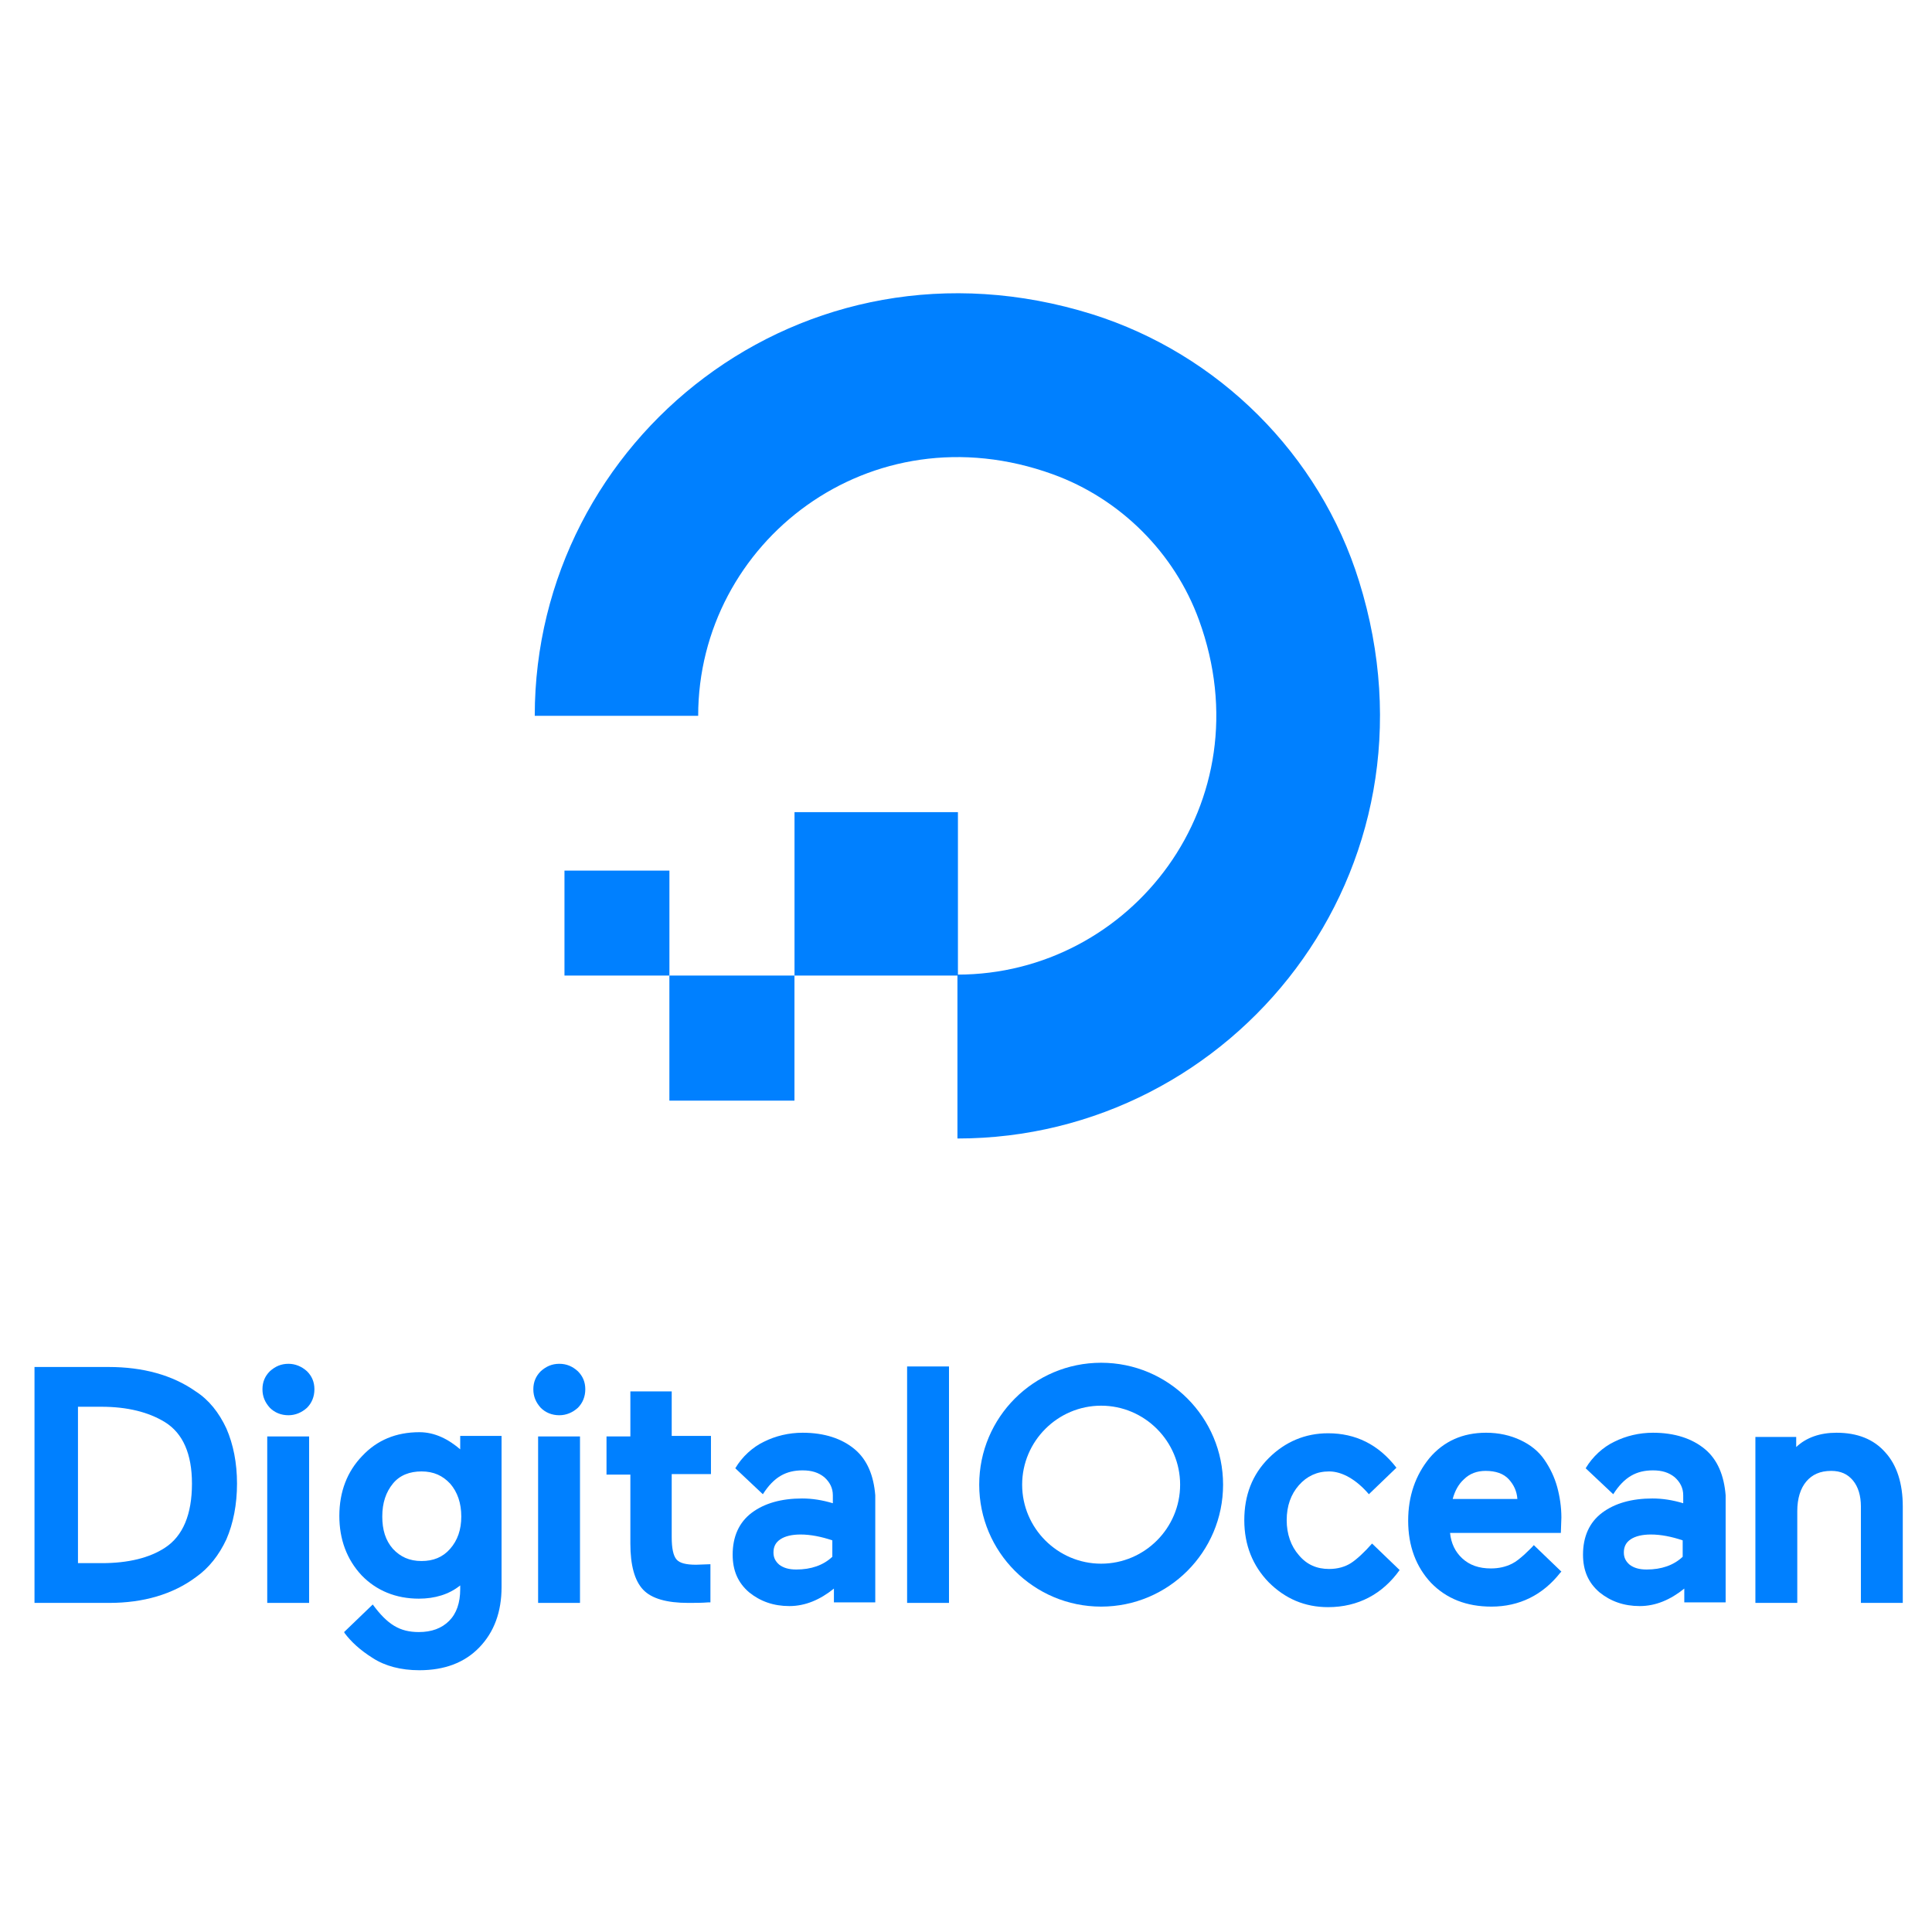
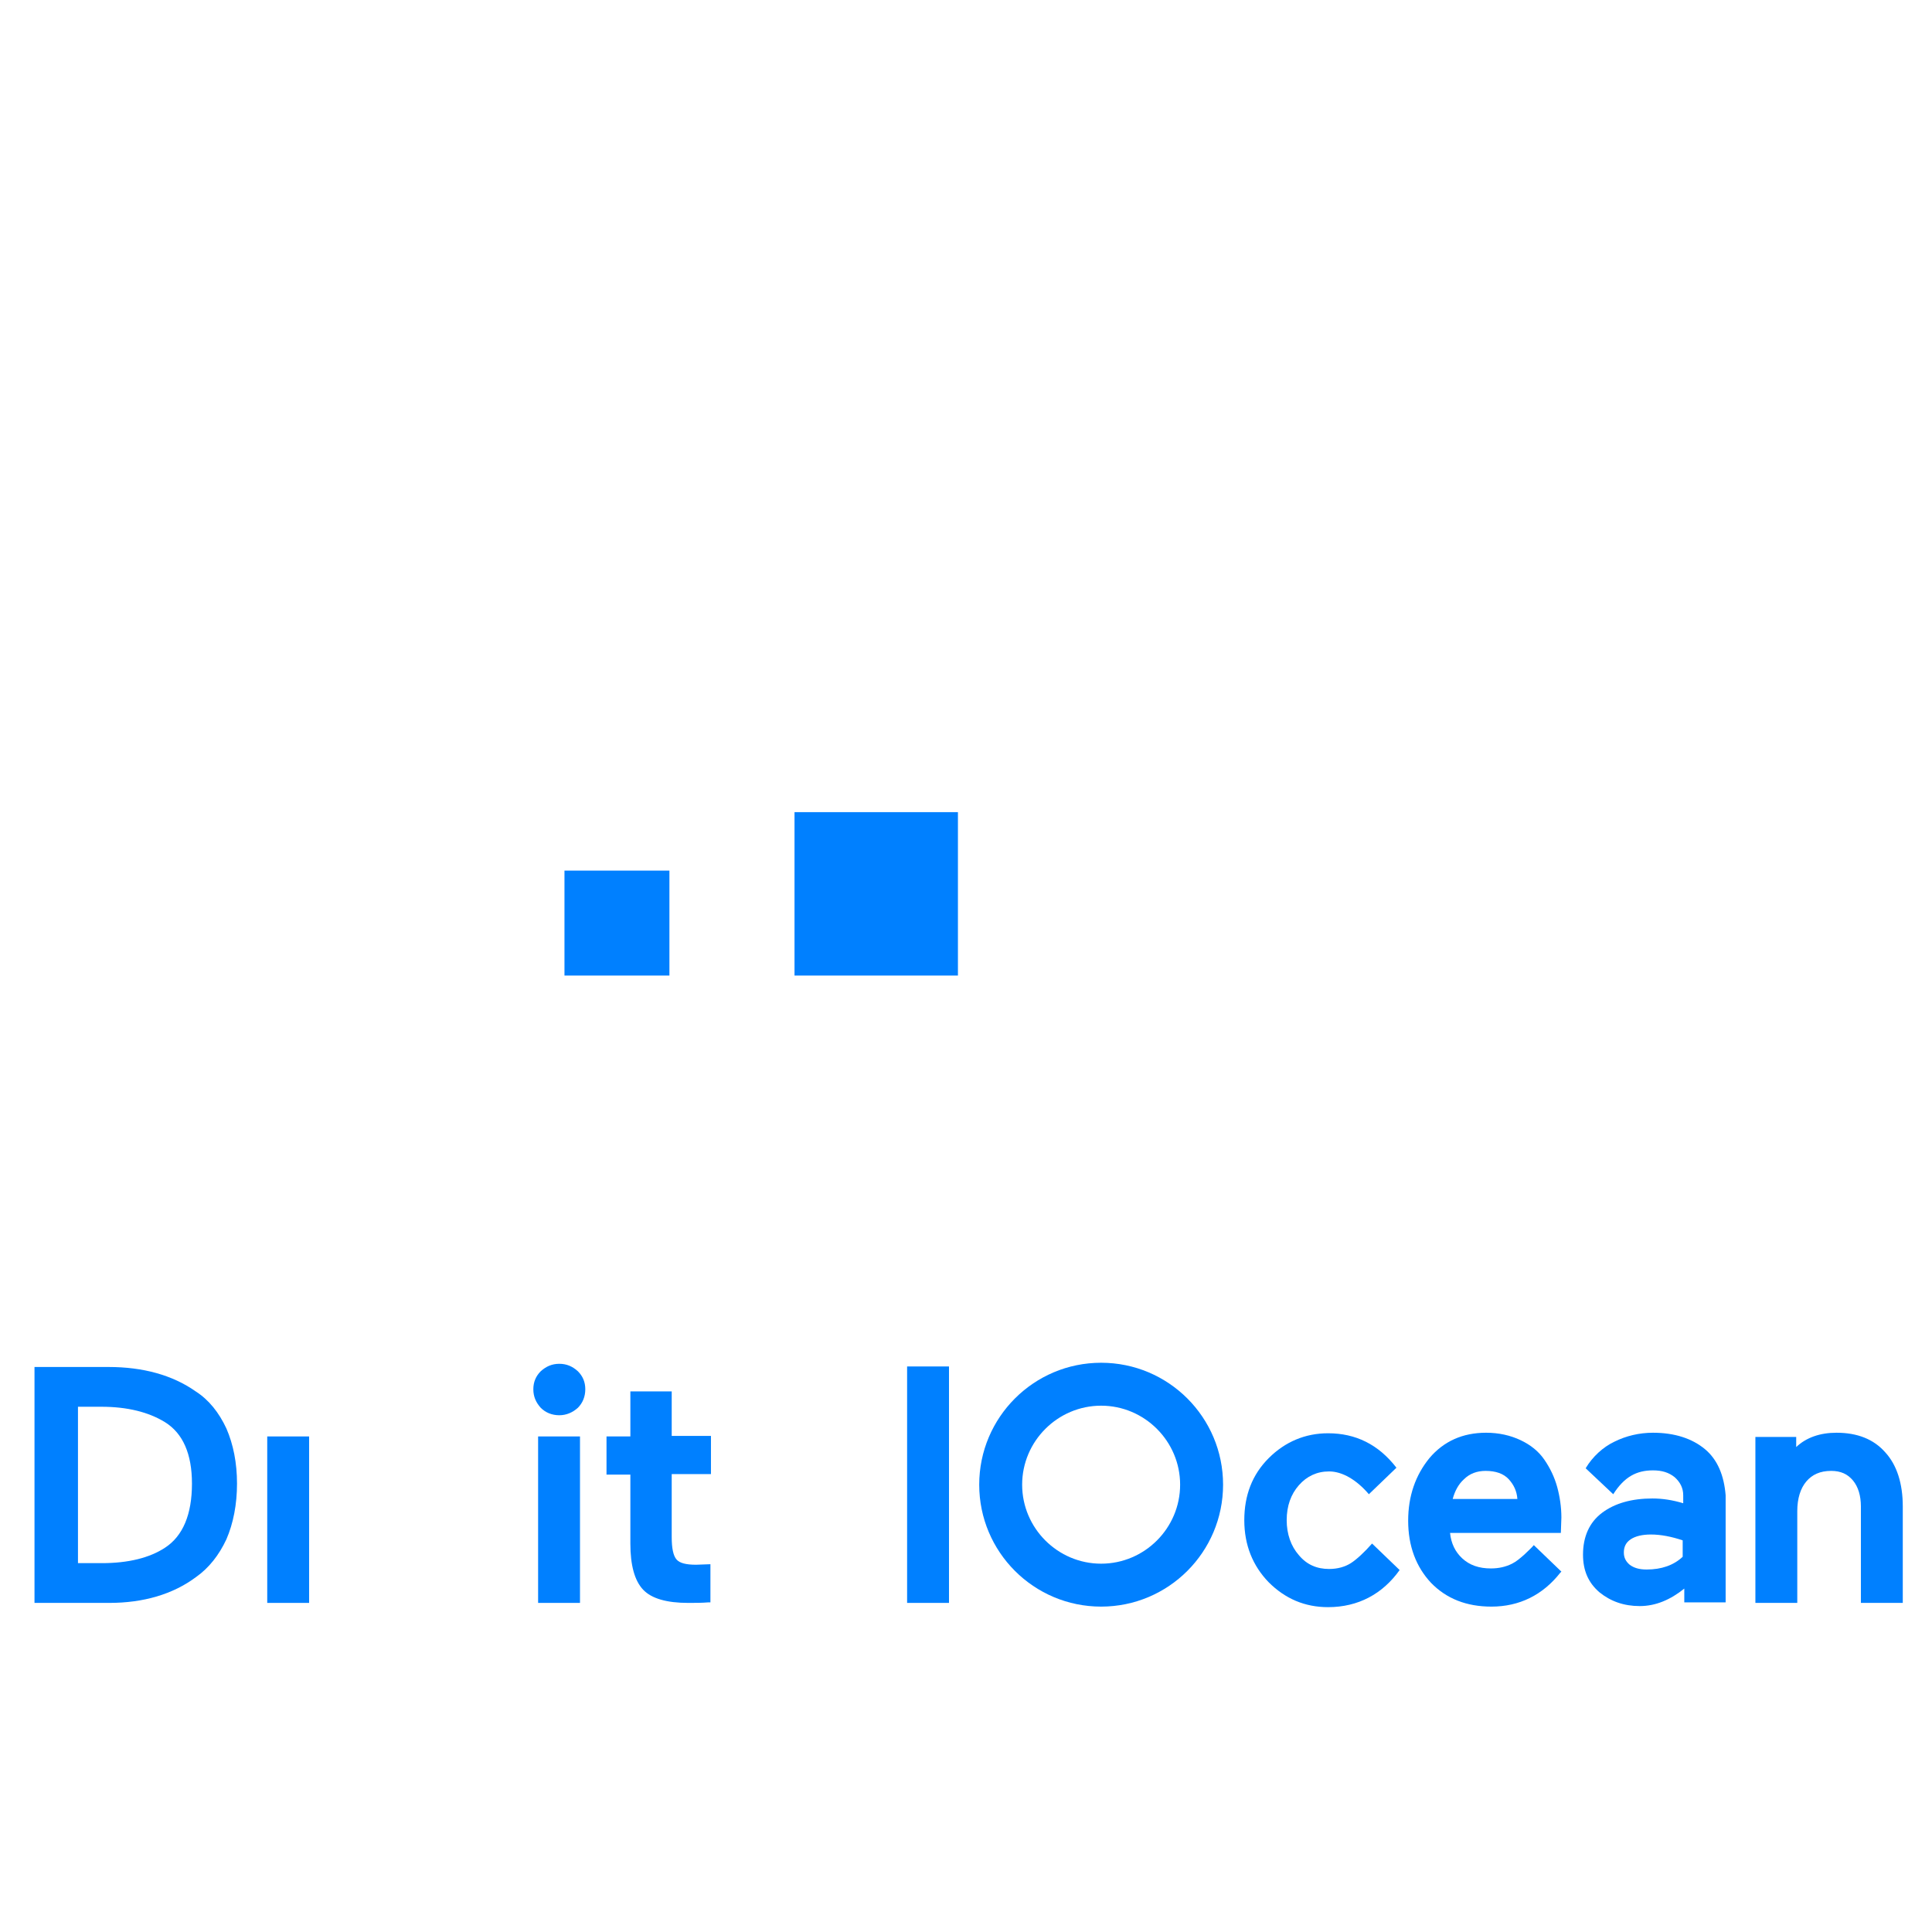
<svg xmlns="http://www.w3.org/2000/svg" width="112" height="112" viewBox="0 0 112 112" fill="none">
-   <path d="M55.504 66V56.499C65.561 56.499 73.367 46.525 69.505 35.94C68.089 32.051 64.949 28.911 61.032 27.494C50.447 23.661 40.474 31.439 40.474 41.496H31C31 25.466 46.502 12.965 63.31 18.215C70.644 20.521 76.507 26.355 78.785 33.69C84.035 50.498 71.534 66 55.504 66Z" fill="#0080FF" />
  <path fill-rule="evenodd" clip-rule="evenodd" d="M55.532 56.554H46.059V47.081H55.532V56.554Z" fill="#0080FF" />
-   <path fill-rule="evenodd" clip-rule="evenodd" d="M46.056 63.805H38.805V56.554H46.056V63.805Z" fill="#0080FF" />
  <path fill-rule="evenodd" clip-rule="evenodd" d="M38.807 56.554H32.723V50.47H38.807V56.554Z" fill="#0080FF" />
  <path d="M11.343 80.66C9.991 79.707 8.27 79.246 6.303 79.246H2V92.922H6.333C8.3 92.922 10.021 92.43 11.374 91.416C12.111 90.894 12.695 90.156 13.125 89.234C13.525 88.312 13.74 87.206 13.74 86.007C13.74 84.808 13.525 83.733 13.125 82.811C12.695 81.889 12.111 81.151 11.343 80.66ZM4.52 81.551H5.872C7.378 81.551 8.608 81.858 9.56 82.442C10.605 83.088 11.128 84.286 11.128 86.007C11.128 87.79 10.605 89.05 9.56 89.726C8.669 90.31 7.44 90.617 5.903 90.617H4.52V81.551Z" fill="#0080FF" />
-   <path d="M16.721 79.061C16.291 79.061 15.952 79.215 15.645 79.492C15.368 79.768 15.215 80.106 15.215 80.537C15.215 80.967 15.368 81.305 15.645 81.612C15.922 81.889 16.291 82.043 16.721 82.043C17.12 82.043 17.489 81.889 17.796 81.612C18.073 81.336 18.227 80.967 18.227 80.537C18.227 80.106 18.073 79.768 17.796 79.492C17.489 79.215 17.12 79.061 16.721 79.061Z" fill="#0080FF" />
  <path d="M17.92 83.272H15.492V92.922H17.92V83.272Z" fill="#0080FF" />
-   <path d="M26.741 84.071C26.003 83.425 25.204 83.026 24.313 83.026C22.96 83.026 21.854 83.487 20.993 84.409C20.133 85.3 19.672 86.468 19.672 87.882C19.672 89.234 20.102 90.402 20.963 91.324C21.823 92.215 22.96 92.676 24.282 92.676C25.204 92.676 26.034 92.43 26.679 91.908V92.123C26.679 92.922 26.464 93.537 26.034 93.967C25.603 94.397 25.019 94.612 24.282 94.612C23.175 94.612 22.469 94.182 21.608 93.014L19.948 94.612L19.979 94.674C20.348 95.166 20.87 95.657 21.608 96.118C22.315 96.579 23.237 96.825 24.313 96.825C25.757 96.825 26.925 96.395 27.785 95.504C28.646 94.612 29.076 93.445 29.076 92V83.241H26.679V84.071H26.741ZM26.095 89.787C25.665 90.279 25.112 90.494 24.436 90.494C23.729 90.494 23.206 90.248 22.776 89.787C22.346 89.296 22.161 88.681 22.161 87.913C22.161 87.114 22.376 86.499 22.776 86.007C23.175 85.515 23.759 85.3 24.436 85.3C25.142 85.3 25.665 85.546 26.095 86.007C26.525 86.499 26.741 87.144 26.741 87.913C26.741 88.681 26.525 89.296 26.095 89.787Z" fill="#0080FF" />
  <path d="M33.623 83.272H31.195V92.922H33.623V83.272Z" fill="#0080FF" />
  <path d="M32.424 79.061C31.994 79.061 31.656 79.215 31.348 79.492C31.072 79.768 30.918 80.106 30.918 80.537C30.918 80.967 31.072 81.305 31.348 81.612C31.625 81.889 31.994 82.043 32.424 82.043C32.823 82.043 33.192 81.889 33.499 81.612C33.776 81.336 33.93 80.967 33.93 80.537C33.93 80.106 33.776 79.768 33.499 79.492C33.192 79.215 32.854 79.061 32.424 79.061Z" fill="#0080FF" />
  <path d="M38.94 80.66H36.543V83.272H35.16V85.485H36.543V89.48C36.543 90.74 36.789 91.631 37.281 92.154C37.773 92.676 38.664 92.922 39.893 92.922C40.293 92.922 40.692 92.922 41.061 92.891H41.184V90.679L40.354 90.709C39.77 90.709 39.401 90.617 39.217 90.402C39.032 90.187 38.94 89.757 38.94 89.111V85.454H41.215V83.241H38.94V80.66Z" fill="#0080FF" />
  <path d="M55.014 79.215H52.586V92.922H55.014V79.215Z" fill="#0080FF" />
  <path d="M79.54 89.48C79.109 89.972 78.648 90.402 78.31 90.617C77.972 90.832 77.542 90.955 77.05 90.955C76.343 90.955 75.759 90.709 75.298 90.156C74.837 89.634 74.591 88.927 74.591 88.128C74.591 87.298 74.837 86.622 75.298 86.099C75.759 85.577 76.343 85.3 77.05 85.3C77.818 85.3 78.648 85.792 79.355 86.622L80.953 85.085C79.908 83.733 78.587 83.088 76.989 83.088C75.667 83.088 74.499 83.579 73.546 84.532C72.594 85.485 72.133 86.683 72.133 88.128C72.133 89.572 72.624 90.771 73.546 91.724C74.499 92.676 75.636 93.168 76.989 93.168C78.74 93.168 80.154 92.4 81.138 91.017L79.54 89.48Z" fill="#0080FF" />
  <path d="M89.531 84.624C89.193 84.132 88.732 83.763 88.148 83.487C87.564 83.21 86.888 83.057 86.151 83.057C84.798 83.057 83.692 83.548 82.862 84.532C82.063 85.515 81.633 86.714 81.633 88.158C81.633 89.633 82.094 90.832 82.954 91.754C83.846 92.676 85.013 93.137 86.458 93.137C88.087 93.137 89.439 92.461 90.453 91.17L90.515 91.109L88.917 89.572C88.763 89.757 88.548 89.941 88.363 90.125C88.118 90.34 87.902 90.525 87.656 90.648C87.288 90.832 86.888 90.924 86.427 90.924C85.751 90.924 85.198 90.74 84.768 90.34C84.368 89.972 84.122 89.48 84.061 88.865H90.484L90.515 87.974C90.515 87.359 90.422 86.745 90.269 86.191C90.115 85.638 89.869 85.116 89.531 84.624ZM84.214 86.898C84.337 86.437 84.552 86.038 84.86 85.761C85.198 85.423 85.628 85.269 86.12 85.269C86.704 85.269 87.165 85.423 87.472 85.761C87.749 86.069 87.933 86.437 87.964 86.898H84.214Z" fill="#0080FF" />
  <path d="M98.838 84.009C98.1 83.395 97.086 83.057 95.826 83.057C95.027 83.057 94.259 83.241 93.583 83.579C92.937 83.886 92.323 84.44 91.923 85.116L91.954 85.147L93.521 86.622C94.167 85.608 94.874 85.239 95.826 85.239C96.349 85.239 96.748 85.362 97.086 85.638C97.394 85.915 97.578 86.253 97.578 86.683V87.144C96.963 86.96 96.379 86.868 95.796 86.868C94.597 86.868 93.614 87.144 92.876 87.697C92.138 88.251 91.769 89.08 91.769 90.125C91.769 91.047 92.077 91.754 92.722 92.307C93.368 92.83 94.136 93.106 95.058 93.106C95.98 93.106 96.841 92.738 97.64 92.092V92.891H100.037V86.683C99.945 85.546 99.576 84.624 98.838 84.009ZM94.535 89.234C94.812 89.05 95.212 88.957 95.703 88.957C96.287 88.957 96.902 89.08 97.547 89.296V90.248C97.025 90.74 96.318 90.986 95.457 90.986C95.027 90.986 94.72 90.894 94.474 90.709C94.259 90.525 94.136 90.31 94.136 90.002C94.136 89.664 94.259 89.418 94.535 89.234Z" fill="#0080FF" />
  <path d="M109.291 84.194C108.615 83.425 107.662 83.057 106.464 83.057C105.511 83.057 104.712 83.333 104.128 83.886V83.302H101.762V92.922H104.19V87.605C104.19 86.868 104.374 86.284 104.712 85.884C105.05 85.485 105.511 85.269 106.157 85.269C106.71 85.269 107.109 85.454 107.417 85.823C107.724 86.191 107.878 86.714 107.878 87.329V92.922H110.306V87.329C110.306 86.007 109.967 84.931 109.291 84.194Z" fill="#0080FF" />
-   <path d="M49.541 84.009C48.804 83.395 47.789 83.057 46.529 83.057C45.73 83.057 44.962 83.241 44.286 83.579C43.641 83.886 43.026 84.44 42.626 85.116L42.657 85.147L44.224 86.622C44.87 85.608 45.577 85.239 46.529 85.239C47.052 85.239 47.451 85.362 47.789 85.638C48.097 85.915 48.281 86.253 48.281 86.683V87.144C47.666 86.96 47.083 86.868 46.499 86.868C45.3 86.868 44.317 87.144 43.579 87.697C42.842 88.251 42.473 89.08 42.473 90.125C42.473 91.047 42.78 91.754 43.425 92.307C44.071 92.83 44.839 93.106 45.761 93.106C46.683 93.106 47.544 92.738 48.343 92.092V92.891H50.74V86.683C50.648 85.546 50.279 84.624 49.541 84.009ZM45.239 89.234C45.515 89.05 45.915 88.957 46.407 88.957C46.99 88.957 47.605 89.08 48.251 89.296V90.248C47.728 90.74 47.021 90.986 46.161 90.986C45.73 90.986 45.423 90.894 45.177 90.709C44.962 90.525 44.839 90.31 44.839 90.002C44.839 89.664 44.962 89.418 45.239 89.234Z" fill="#0080FF" />
  <path d="M63.834 93.137C59.931 93.137 56.766 89.972 56.766 86.069C56.766 82.165 59.931 79 63.834 79C67.737 79 70.903 82.165 70.903 86.069C70.903 89.972 67.737 93.137 63.834 93.137ZM63.834 81.489C61.314 81.489 59.255 83.549 59.255 86.069C59.255 88.589 61.314 90.648 63.834 90.648C66.354 90.648 68.413 88.589 68.413 86.069C68.413 83.549 66.354 81.489 63.834 81.489Z" fill="#0080FF" />
</svg>